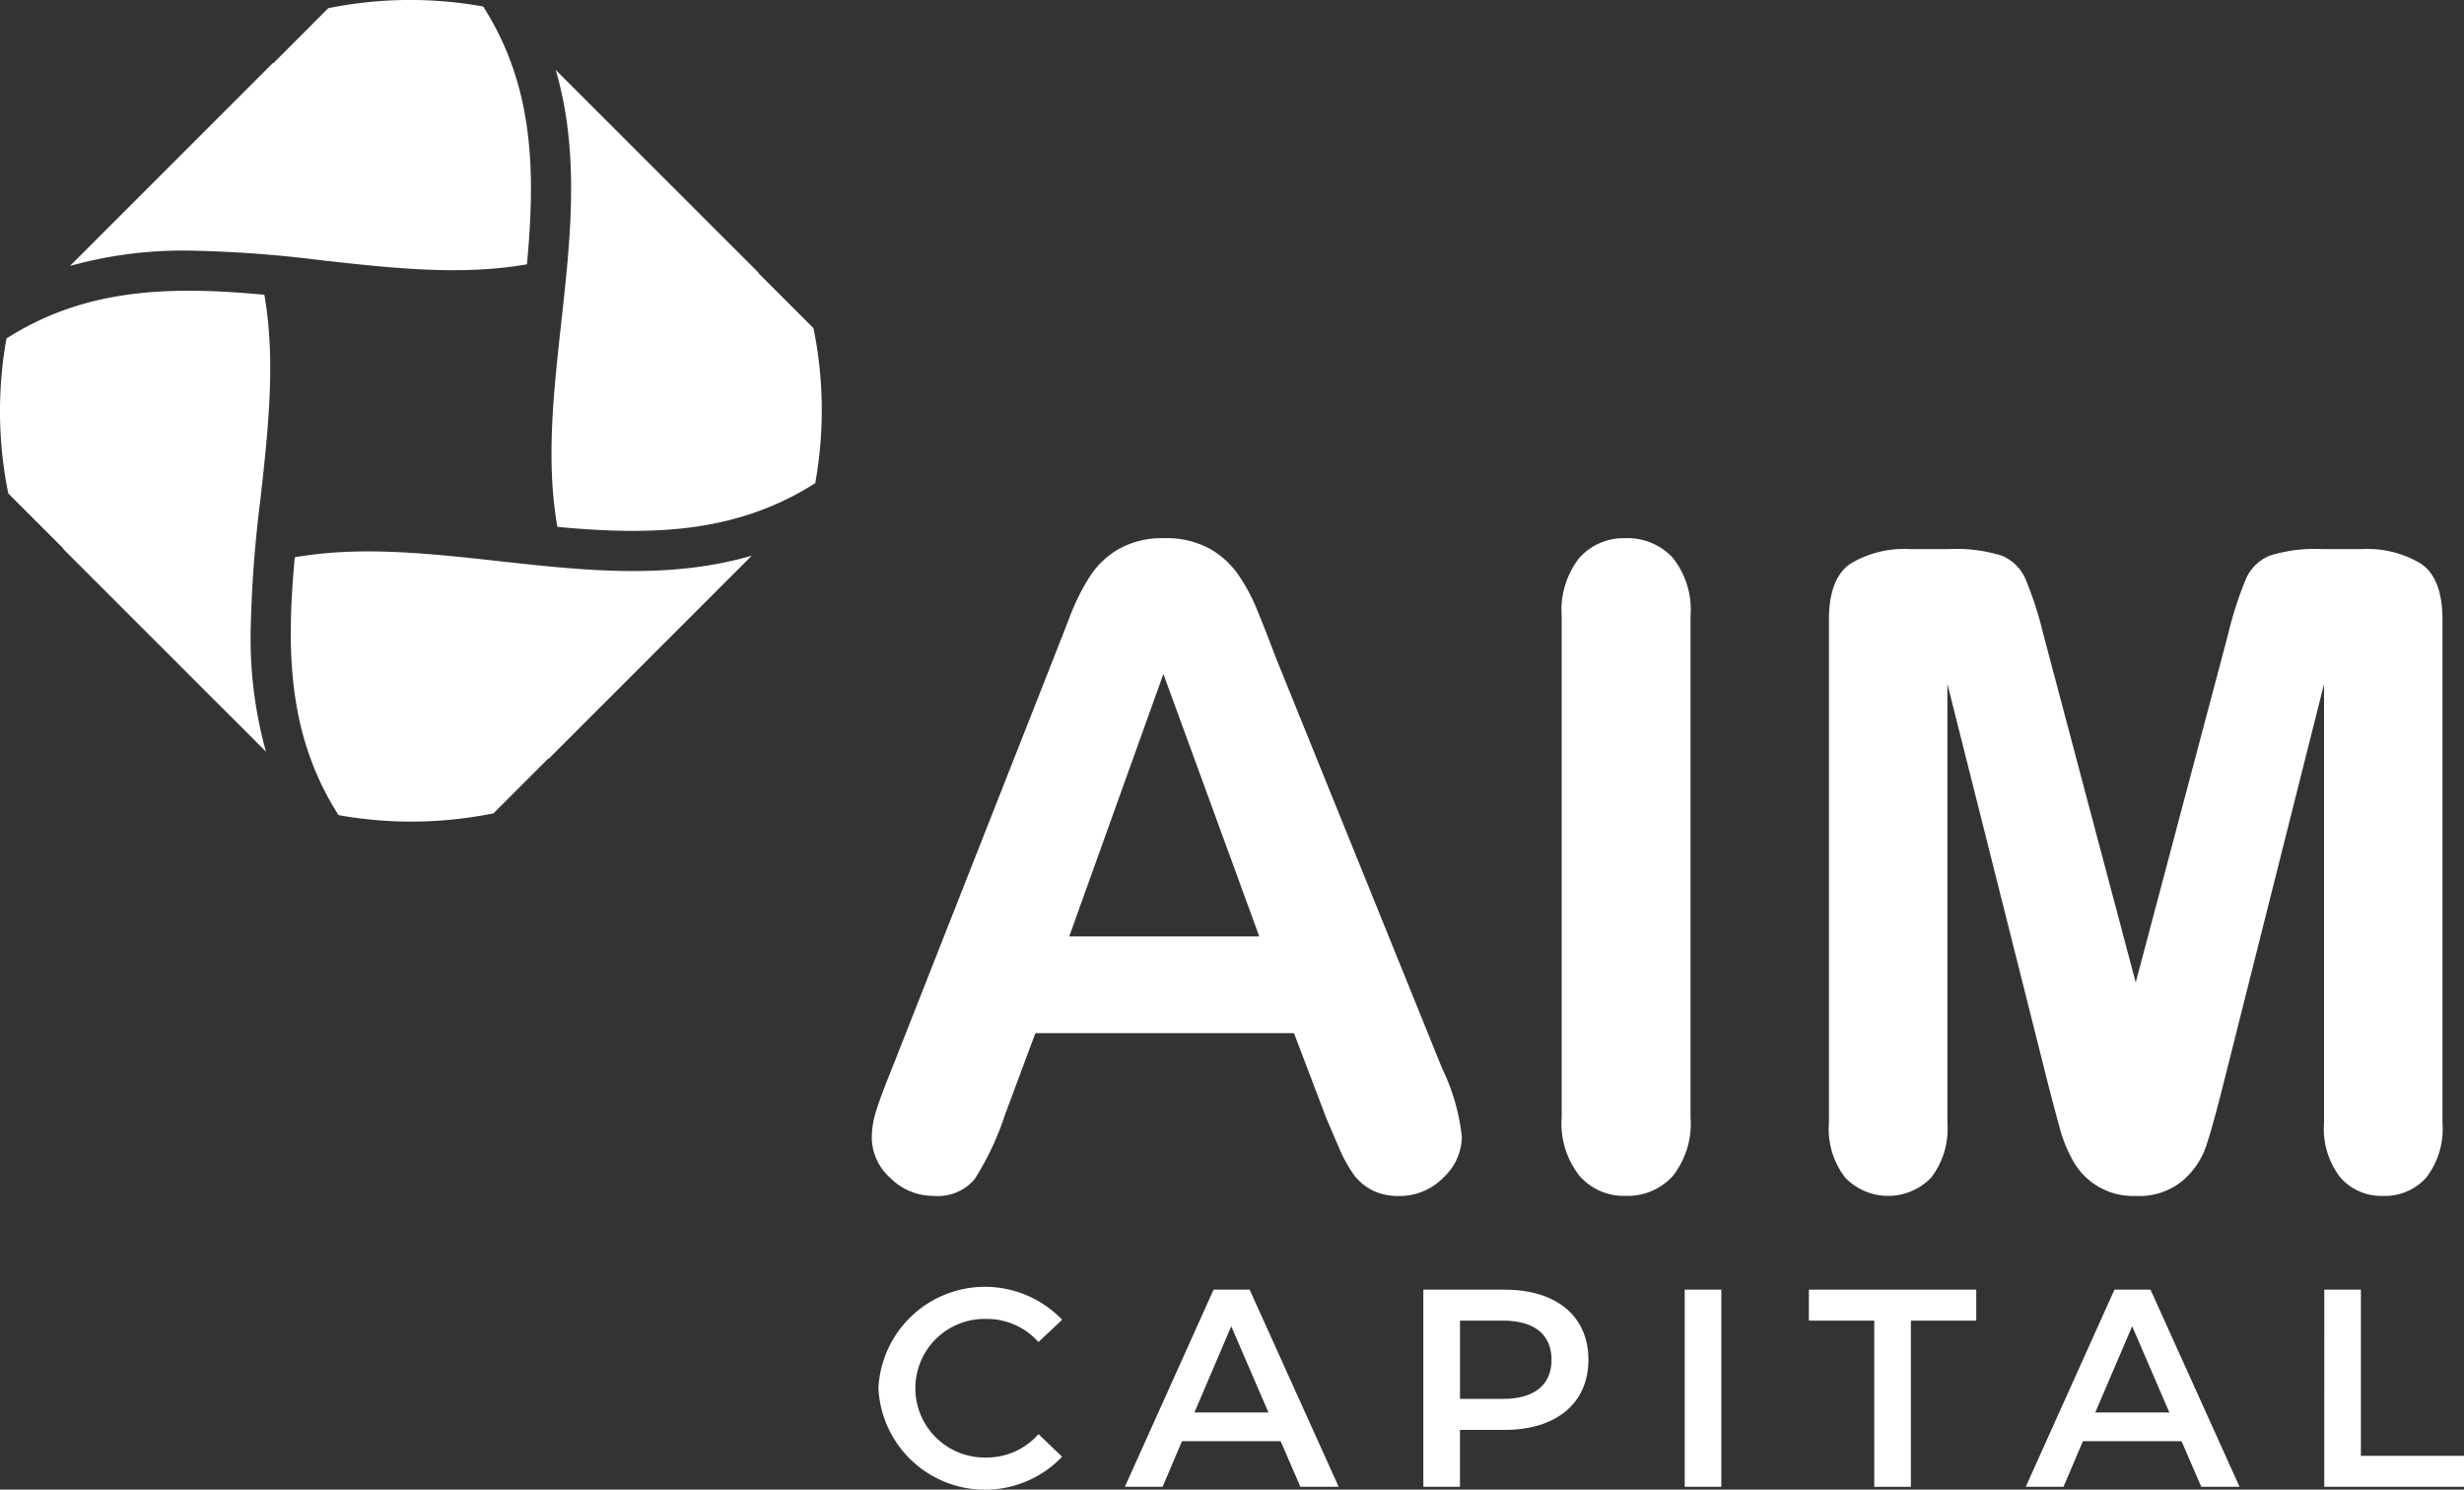
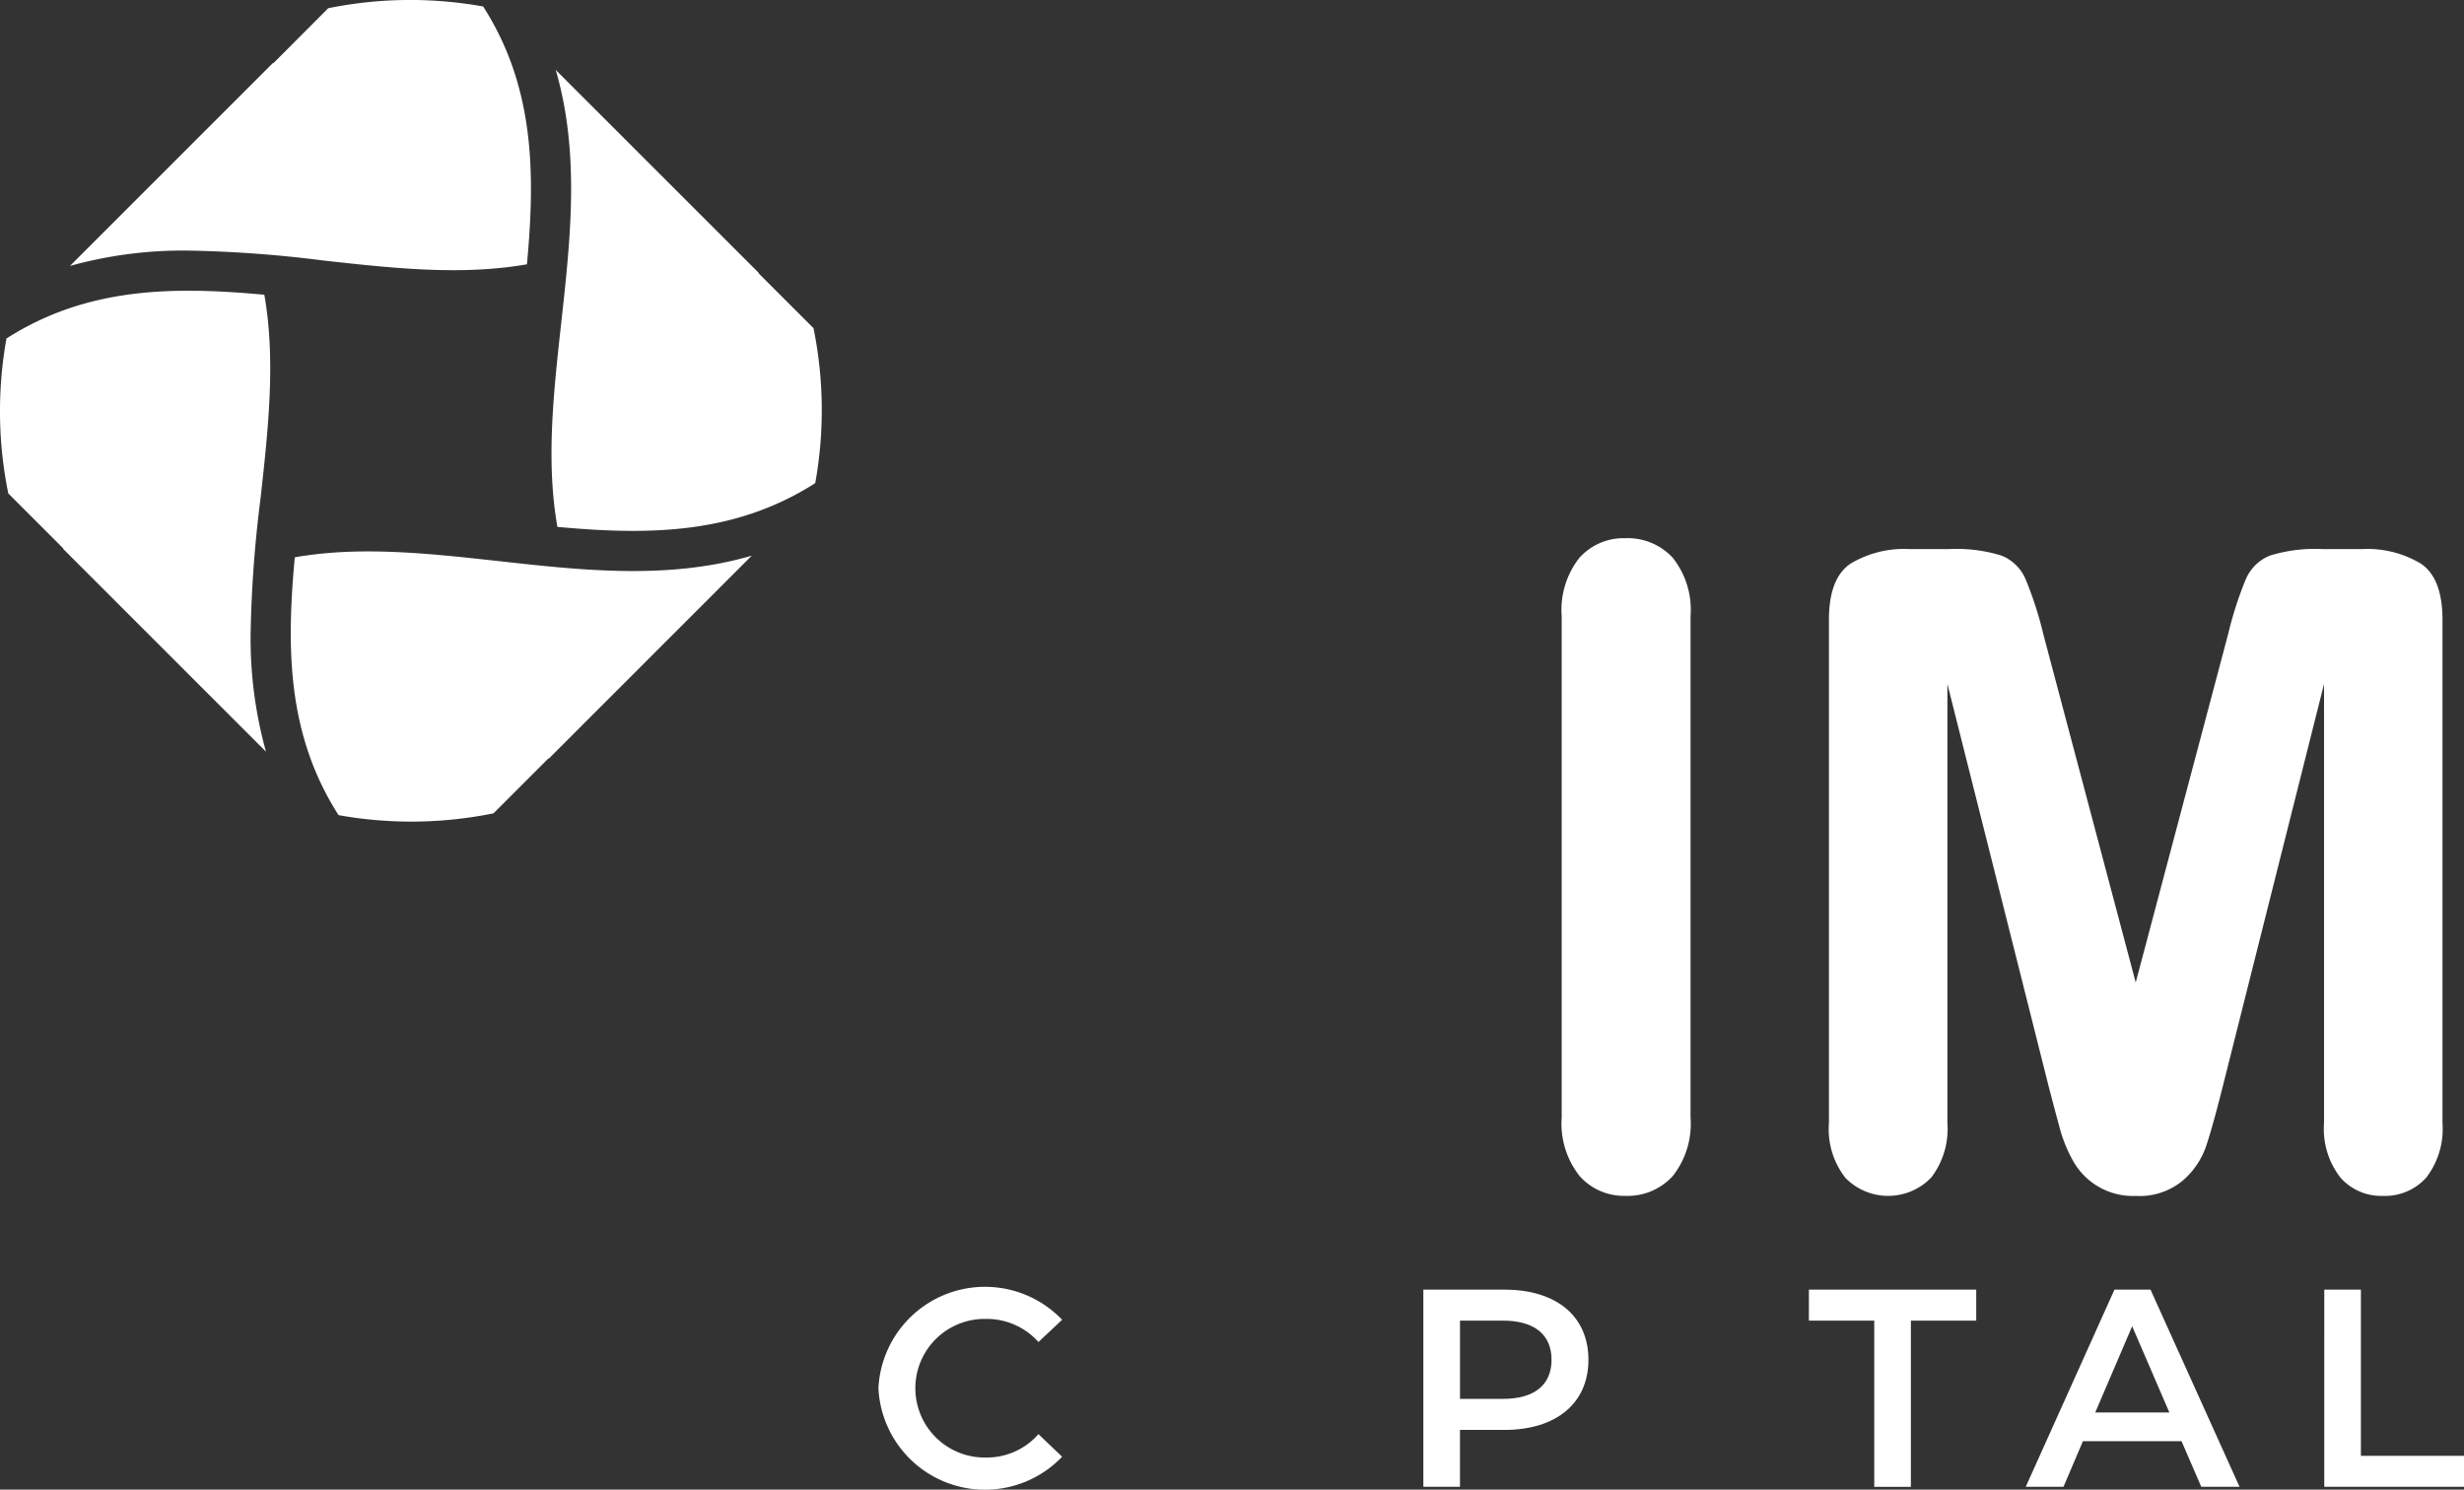
<svg xmlns="http://www.w3.org/2000/svg" width="141.648" height="85.647" viewBox="0 0 141.648 85.647">
  <rect x="0" y="0" width="141.648" height="85.647" fill="#333333" stroke="none" />
  <defs>
    <clipPath id="a">
      <rect width="141.648" height="85.647" fill="#fff" />
    </clipPath>
  </defs>
  <g clip-path="url(#a)">
    <path d="M55.792,17.23,44.123,5.564c1.4,4.783.849,9.733.314,14.574-.445,4.037-.876,7.954-.217,11.7,5.213.48,10.187.449,14.823-2.517a23.634,23.634,0,0,0-.1-8.909l-3.164-3.163Z" transform="translate(-12.177 -1.544)" fill="#fff" />
    <path d="M17.231,3.625,5.565,15.291a24.243,24.243,0,0,1,6.831-.883,70.59,70.59,0,0,1,7.741.571c4.037.447,7.956.876,11.7.217.48-5.211.45-10.185-2.517-14.822a23.594,23.594,0,0,0-8.909.1L17.252,3.641Z" transform="translate(-1.544)" fill="#fff" />
    <path d="M37.972,55.792,49.638,44.124c-4.783,1.4-9.733.849-14.573.312-4.037-.444-7.955-.875-11.7-.216-.48,5.211-.451,10.186,2.516,14.824a23.7,23.7,0,0,0,8.909-.105l3.163-3.163Z" transform="translate(-6.419 -12.177)" fill="#fff" />
    <path d="M3.624,37.972,15.291,49.638a24.25,24.25,0,0,1-.883-6.831,70.781,70.781,0,0,1,.571-7.742c.447-4.037.876-7.954.217-11.7-5.211-.48-10.185-.452-14.824,2.516a23.659,23.659,0,0,0,.105,8.909l3.164,3.164Z" transform="translate(0 -6.419)" fill="#fff" />
-     <path d="M95.381,75.878l-1.746-4.59H78.769l-1.746,4.689a16.4,16.4,0,0,1-1.746,3.705,2.777,2.777,0,0,1-2.37.961,3.471,3.471,0,0,1-2.469-1.023,3.132,3.132,0,0,1-1.073-2.32,5.15,5.15,0,0,1,.25-1.546q.248-.8.823-2.22l9.354-23.745q.4-1.022.96-2.457a12.4,12.4,0,0,1,1.2-2.382,4.857,4.857,0,0,1,1.671-1.534,5.121,5.121,0,0,1,2.557-.587,5.176,5.176,0,0,1,2.581.587,4.969,4.969,0,0,1,1.671,1.509A10.622,10.622,0,0,1,91.5,46.907q.436,1.061,1.11,2.832l9.553,23.6a11.861,11.861,0,0,1,1.123,3.917,3.245,3.245,0,0,1-1.061,2.332,3.484,3.484,0,0,1-2.556,1.061,3.309,3.309,0,0,1-1.5-.313,3.046,3.046,0,0,1-1.048-.848,7.7,7.7,0,0,1-.91-1.646q-.487-1.11-.836-1.958M80.715,65.727H91.64L86.128,50.636Z" transform="translate(-19.248 -11.885)" fill="#fff" />
    <path d="M124.257,76.128V47.319a4.852,4.852,0,0,1,1.022-3.367,3.413,3.413,0,0,1,2.644-1.123,3.532,3.532,0,0,1,2.706,1.11,4.811,4.811,0,0,1,1.035,3.38V76.128a4.855,4.855,0,0,1-1.035,3.391,3.509,3.509,0,0,1-2.706,1.123,3.4,3.4,0,0,1-2.631-1.134,4.864,4.864,0,0,1-1.035-3.38" transform="translate(-34.48 -11.885)" fill="#fff" />
    <path d="M158.193,74.747l-5.862-23.3V76.692a4.59,4.59,0,0,1-.936,3.143,3.434,3.434,0,0,1-4.926.013,4.547,4.547,0,0,1-.948-3.156V47.758q0-2.394,1.247-3.23a5.974,5.974,0,0,1,3.368-.835h2.295a8.759,8.759,0,0,1,3.006.374,2.526,2.526,0,0,1,1.384,1.347,21,21,0,0,1,1.023,3.168l5.313,20.029,5.313-20.029a20.935,20.935,0,0,1,1.022-3.168,2.528,2.528,0,0,1,1.384-1.347,8.759,8.759,0,0,1,3.006-.374h2.295a5.974,5.974,0,0,1,3.368.835q1.247.836,1.247,3.23V76.692a4.59,4.59,0,0,1-.936,3.143,3.192,3.192,0,0,1-2.506,1.048,3.118,3.118,0,0,1-2.42-1.048,4.555,4.555,0,0,1-.947-3.143V51.45l-5.862,23.3q-.574,2.27-.936,3.329a4.592,4.592,0,0,1-1.334,1.933,3.89,3.89,0,0,1-2.694.873,3.94,3.94,0,0,1-3.592-2,8.168,8.168,0,0,1-.785-1.933q-.287-1.06-.586-2.207" transform="translate(-40.381 -12.124)" fill="#fff" />
    <path d="M69.892,108.233a6.134,6.134,0,0,1,10.56-3.936l-1.36,1.279a3.985,3.985,0,0,0-3.029-1.328,3.985,3.985,0,1,0,0,7.969,3.944,3.944,0,0,0,3.029-1.345l1.36,1.3a6.133,6.133,0,0,1-10.56-3.935" transform="translate(-19.394 -28.416)" fill="#fff" />
-     <path d="M98.454,111.339H92.785l-1.117,2.623H89.5l5.1-11.336h2.073l5.118,11.336h-2.2Zm-.7-1.652-2.138-4.956L93.5,109.687Z" transform="translate(-24.835 -28.477)" fill="#fff" />
    <path d="M122.74,106.658c0,2.494-1.846,4.033-4.826,4.033h-2.558v3.271H113.25V102.626h4.664c2.98,0,4.826,1.522,4.826,4.032m-2.121,0c0-1.425-.956-2.251-2.8-2.251h-2.462v4.5h2.462c1.846,0,2.8-.826,2.8-2.251" transform="translate(-31.426 -28.477)" fill="#fff" />
-     <rect width="2.105" height="11.336" transform="translate(96.849 74.148)" fill="#fff" />
    <path d="M147.683,104.408h-3.757v-1.782h9.62v1.782h-3.757v9.555h-2.105Z" transform="translate(-39.938 -28.477)" fill="#fff" />
    <path d="M170.135,111.339h-5.669l-1.117,2.623h-2.17l5.1-11.336h2.073l5.118,11.336h-2.2Zm-.7-1.652-2.138-4.956-2.122,4.956Z" transform="translate(-44.725 -28.477)" fill="#fff" />
    <path d="M184.932,102.626h2.105v9.555h5.927v1.781h-8.033Z" transform="translate(-51.316 -28.477)" fill="#fff" />
  </g>
</svg>